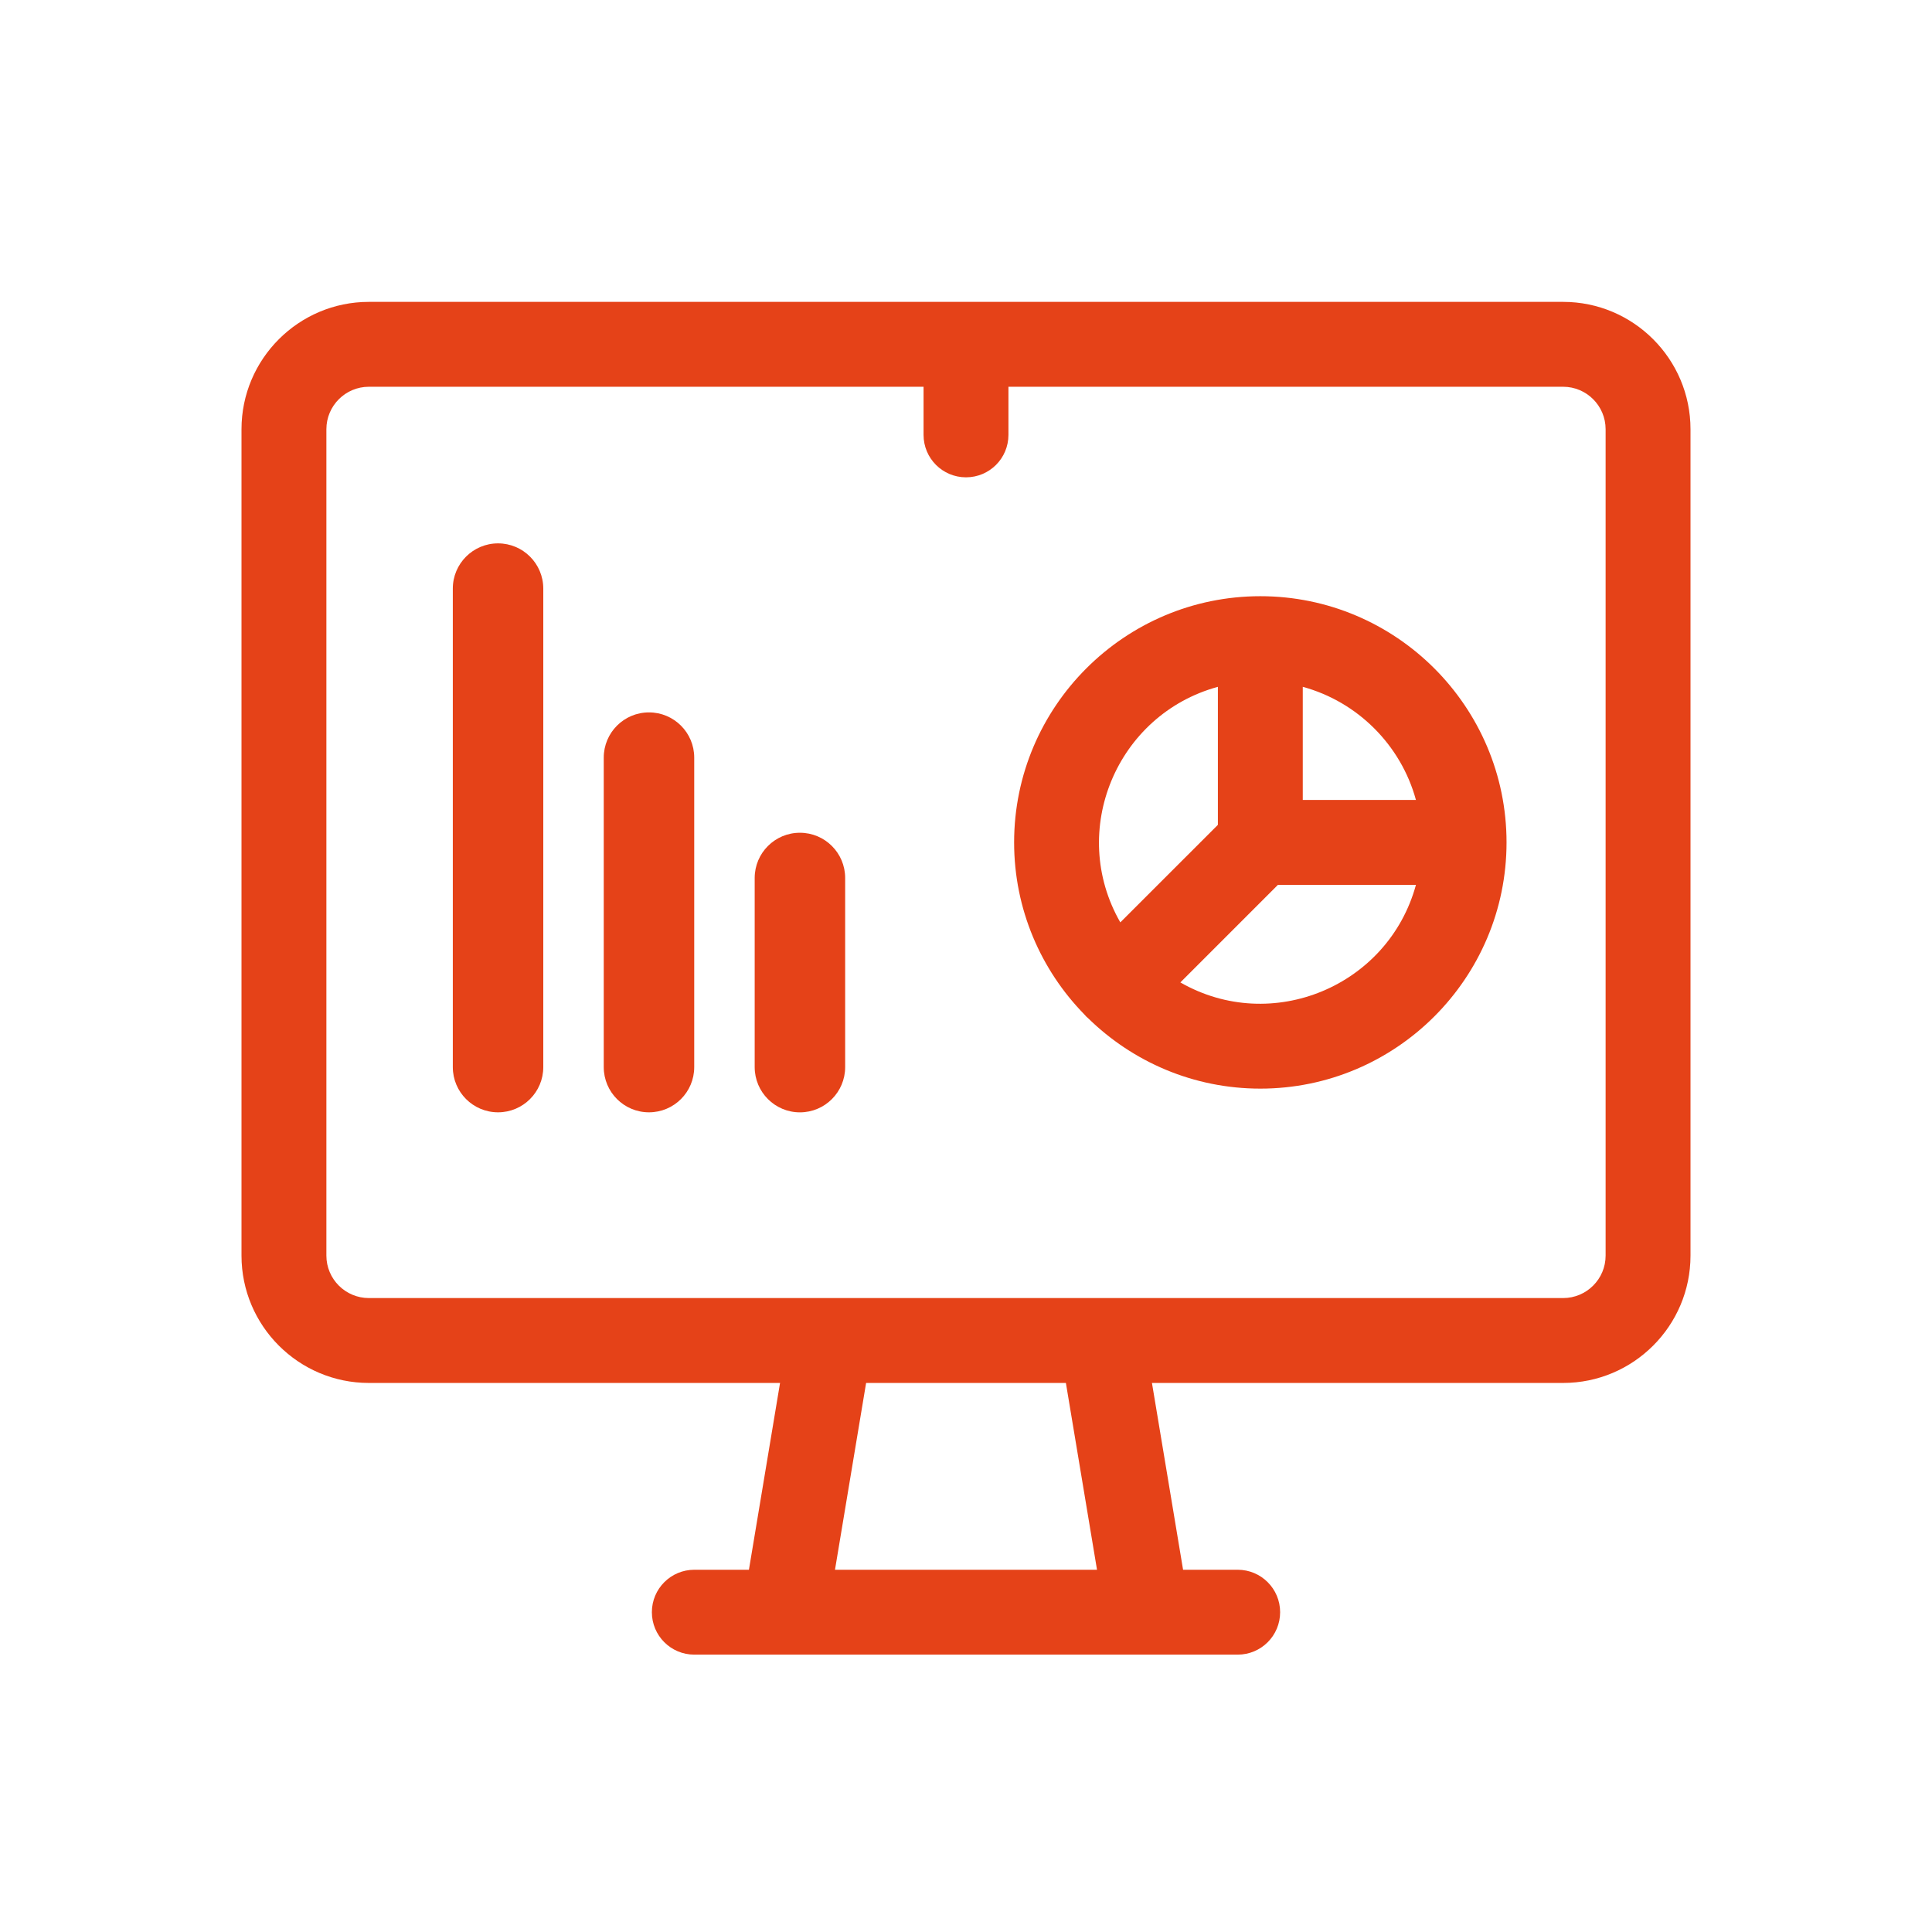
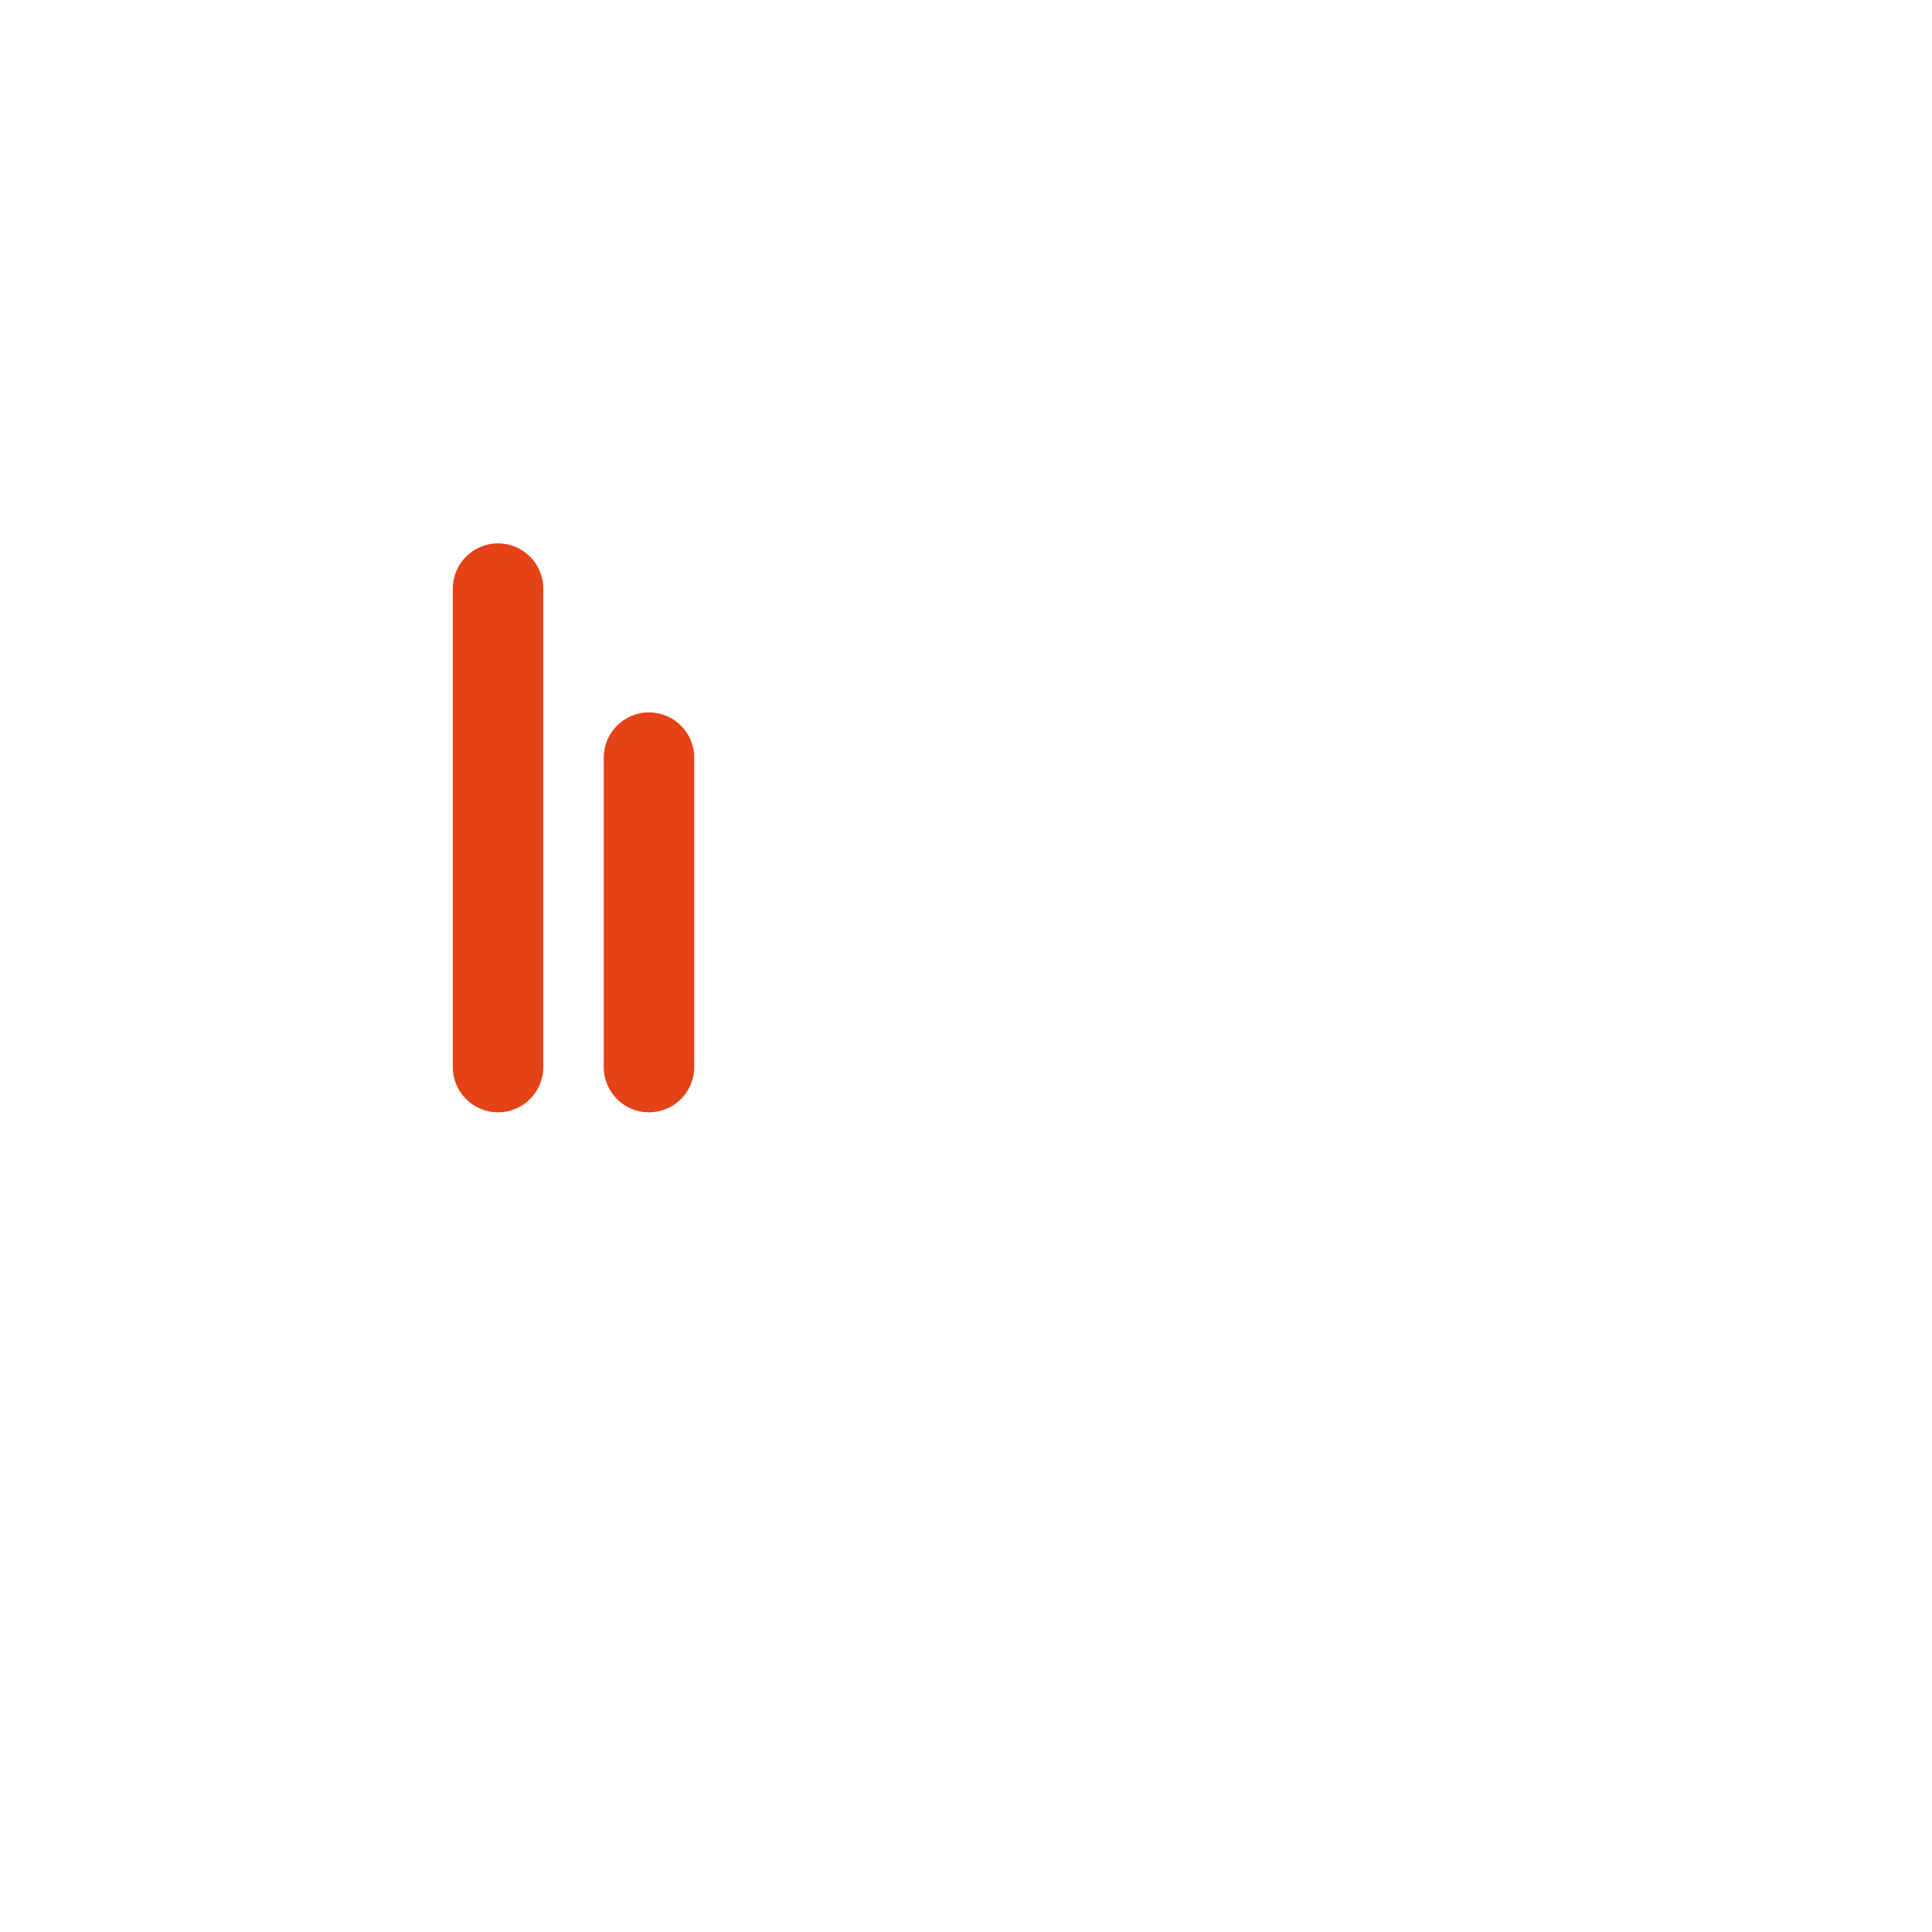
<svg xmlns="http://www.w3.org/2000/svg" width="64" height="64" viewBox="0 0 64 64" fill="none">
-   <path d="M51.781 10H12.219C9.893 10 8 11.893 8 14.219V41.594C8 43.92 9.893 45.812 12.219 45.812H25.84L24.809 52H23C22.223 52 21.594 52.63 21.594 53.406C21.594 54.183 22.223 54.812 23 54.812H41C41.777 54.812 42.406 54.183 42.406 53.406C42.406 52.63 41.777 52 41 52H39.191L38.16 45.812H51.781C54.108 45.812 56 43.92 56 41.594V14.219C56 11.893 54.108 10 51.781 10ZM36.34 52H27.66L28.691 45.812H35.309L36.34 52ZM53.188 41.594C53.188 42.369 52.557 43 51.781 43C50.778 43 13.396 43 12.219 43C11.443 43 10.812 42.369 10.812 41.594V14.219C10.812 13.443 11.443 12.812 12.219 12.812H30.594V14.406C30.594 15.183 31.223 15.812 32 15.812C32.777 15.812 33.406 15.183 33.406 14.406V12.812H51.781C52.557 12.812 53.188 13.443 53.188 14.219V41.594Z" fill="#E54218" />
  <path d="M21.498 36.847C22.326 36.847 22.997 36.177 22.997 35.349V25.097C22.997 24.269 22.326 23.599 21.498 23.599C20.671 23.599 20 24.269 20 25.097V35.349C20 36.177 20.671 36.847 21.498 36.847Z" fill="#E54218" />
  <path d="M16.498 36.847C17.326 36.847 17.997 36.176 17.997 35.349V19.498C17.997 18.671 17.326 18 16.498 18C15.671 18 15 18.671 15 19.498V35.349C15 36.176 15.671 36.847 16.498 36.847Z" fill="#E54218" />
-   <path d="M26.498 36.848C27.326 36.848 27.997 36.177 27.997 35.349V29.084C27.997 28.256 27.326 27.586 26.498 27.586C25.671 27.586 25 28.256 25 29.084V35.349C25 36.177 25.671 36.848 26.498 36.848Z" fill="#E54218" />
-   <path d="M41.75 19.75C37.253 19.75 33.594 23.409 33.594 27.906C33.594 30.121 34.482 32.133 35.92 33.604C35.985 33.678 35.981 33.674 36.052 33.736C37.524 35.174 39.535 36.062 41.75 36.062C46.247 36.062 49.906 32.404 49.906 27.906C49.906 23.409 46.247 19.75 41.75 19.75ZM46.905 26.5H43.156V22.752C44.974 23.248 46.408 24.682 46.905 26.5ZM40.344 22.752V27.324L37.112 30.555C35.373 27.524 36.989 23.668 40.344 22.752ZM39.101 32.544L42.333 29.312H46.905C45.987 32.672 42.129 34.28 39.101 32.544Z" fill="#E54218" />
</svg>